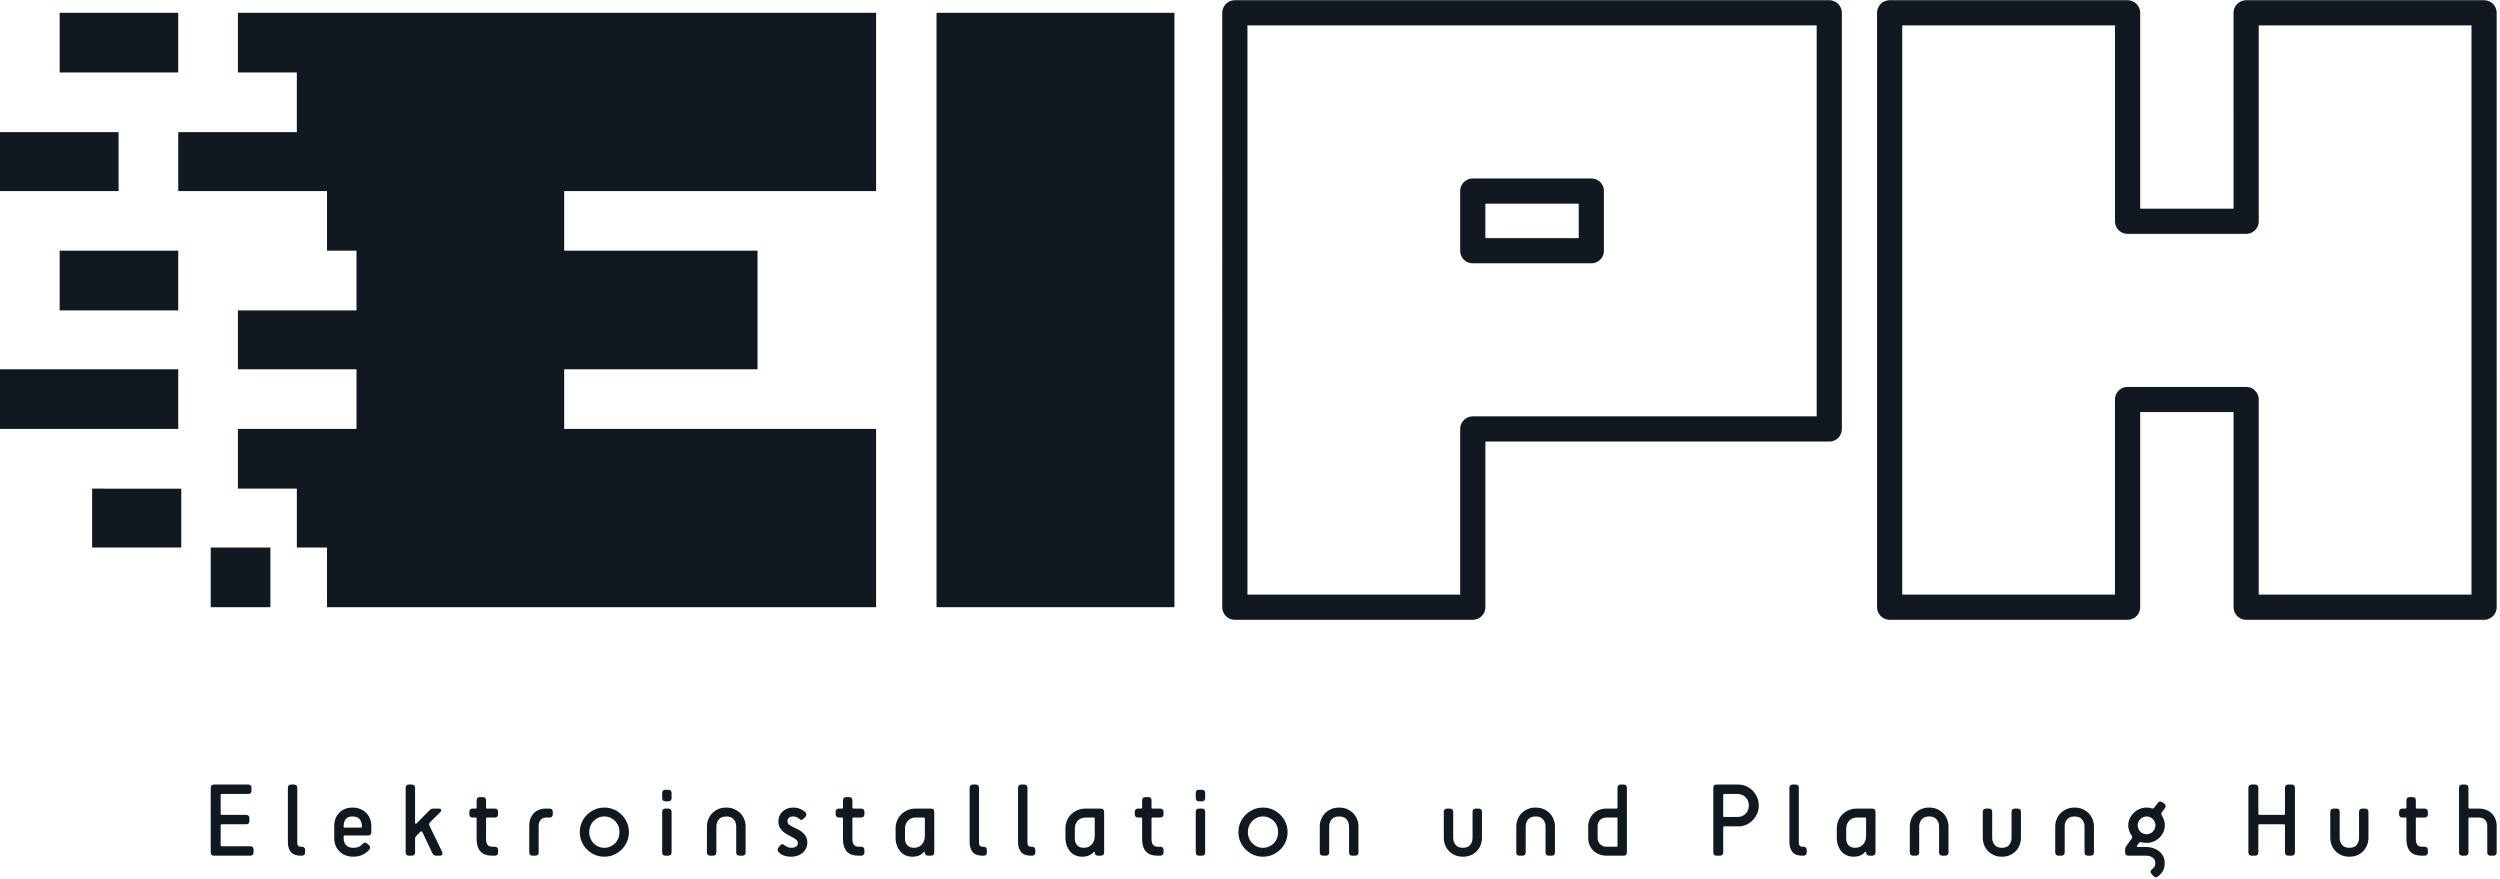
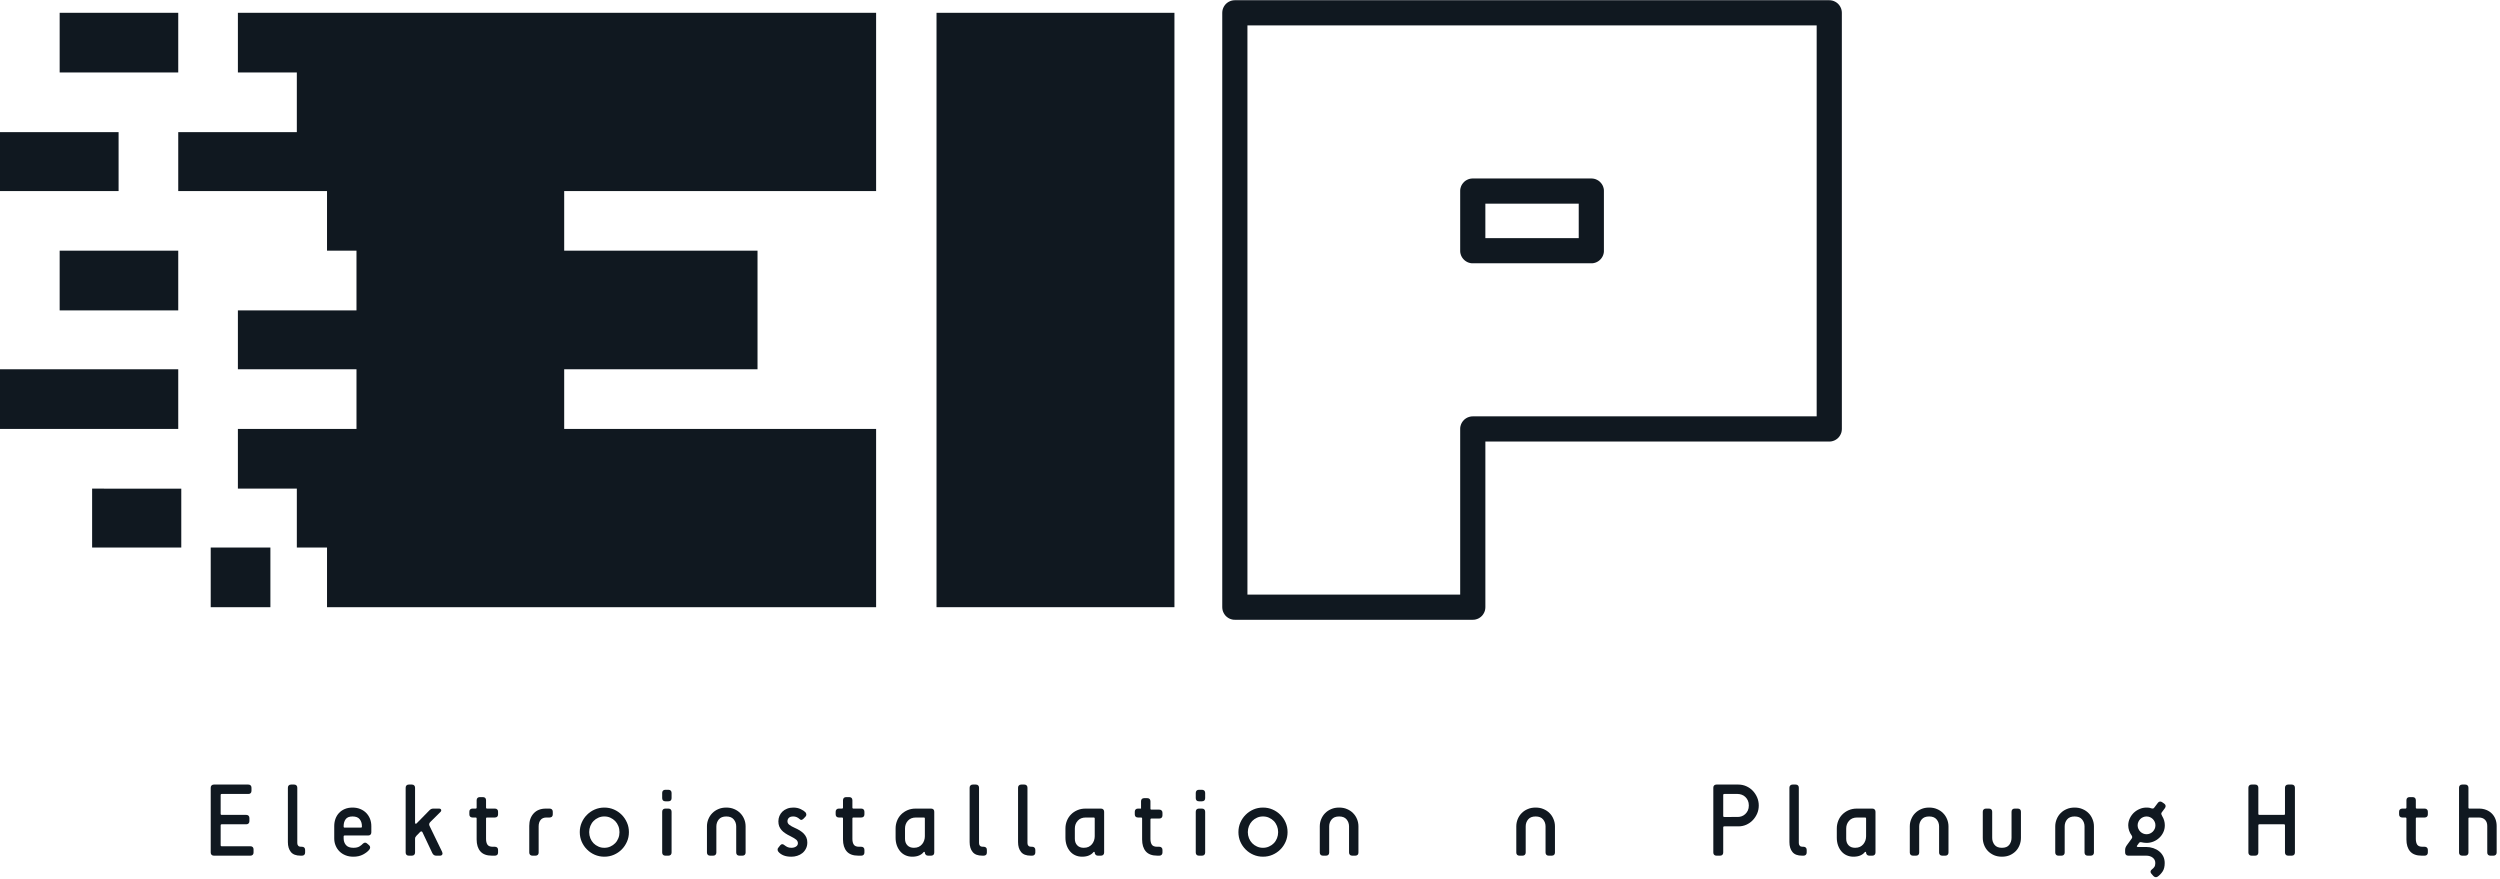
<svg xmlns="http://www.w3.org/2000/svg" viewBox="0 0 364 128" height="128" width="364" xml:space="preserve" id="svg2" version="1.1">
  <defs id="defs6" />
  <g transform="matrix(1.333,0,0,-1.333,0,128)" id="g10">
    <g transform="scale(0.1)" id="g12">
      <path id="path14" style="fill:#101820;fill-opacity:1;fill-rule:nonzero;stroke:none" d="m 233.59,25.621 c -1.051,0 -1.91,0.32 -2.5,0.938 -0.621,0.59 -0.93,1.453 -0.93,2.5 v 70.781 c 0,1.058 0.309,1.922 0.93,2.5 0.59,0.629 1.449,0.941 2.5,0.941 h 37.66 c 1.09,0 1.91,-0.312 2.539,-0.941 0.59,-0.578 0.902,-1.442 0.902,-2.5 v -3.43 c 0,-1.059 -0.312,-1.879 -0.902,-2.5 -0.629,-0.629 -1.449,-0.898 -2.539,-0.898 h -29.102 c -0.738,0 -1.128,-0.391 -1.128,-1.172 V 71.289 c 0,-0.738 0.39,-1.129 1.128,-1.129 h 26.832 c 1.059,0 1.918,-0.32 2.5,-0.898 0.629,-0.633 0.942,-1.453 0.942,-2.543 v -3.398 c 0,-1.051 -0.313,-1.91 -0.942,-2.539 -0.582,-0.582 -1.441,-0.902 -2.5,-0.902 h -26.832 c -0.738,0 -1.128,-0.391 -1.128,-1.129 V 37.07 c 0,-0.781 0.39,-1.172 1.128,-1.172 h 31.403 c 1.058,0 1.879,-0.277 2.5,-0.898 0.629,-0.621 0.898,-1.449 0.898,-2.5 v -3.441 c 0,-1.047 -0.269,-1.91 -0.898,-2.5 -0.621,-0.617 -1.442,-0.938 -2.5,-0.938 z" />
      <path id="path16" style="fill:#101820;fill-opacity:1;fill-rule:nonzero;stroke:none" d="m 328.281,25.621 c -4.883,0 -8.402,1.328 -10.582,4.027 -2.148,2.652 -3.25,6.25 -3.25,10.82 v 59.371 c 0,1.058 0.321,1.922 0.903,2.5 0.628,0.629 1.449,0.941 2.539,0.941 h 3.398 c 1.09,0 1.91,-0.312 2.539,-0.941 0.582,-0.578 0.902,-1.442 0.902,-2.5 v -60.5 c 0,-1.219 0.348,-2.191 1.008,-2.891 0.711,-0.75 1.684,-1.098 2.973,-1.098 h 1.168 c 1.062,0 1.883,-0.312 2.5,-0.941 0.59,-0.582 0.902,-1.441 0.902,-2.5 v -2.852 c 0,-1.047 -0.312,-1.91 -0.902,-2.5 -0.617,-0.617 -1.438,-0.938 -2.5,-0.938 z" />
      <path id="path18" style="fill:#101820;fill-opacity:1;fill-rule:nonzero;stroke:none" d="m 403.32,36.84 c 0.66,-0.711 1.02,-1.449 0.981,-2.308 -0.039,-0.82 -0.391,-1.641 -0.981,-2.383 -1.519,-1.918 -3.789,-3.668 -6.761,-5.269 -2.969,-1.57 -6.481,-2.391 -10.579,-2.391 -3.21,0 -6.101,0.512 -8.64,1.562 -2.539,1.02 -4.719,2.43 -6.559,4.258 -1.832,1.84 -3.242,3.953 -4.222,6.41 -1.008,2.422 -1.481,5 -1.481,7.769 v 13.441 c 0,2.769 0.434,5.352 1.293,7.852 0.899,2.457 2.18,4.609 3.899,6.449 1.718,1.828 3.789,3.281 6.25,4.328 2.5,1.062 5.32,1.602 8.519,1.602 3.199,0 6.051,-0.539 8.551,-1.602 2.539,-1.047 4.691,-2.5 6.449,-4.328 1.801,-1.84 3.16,-3.992 4.141,-6.449 0.941,-2.5 1.41,-5.082 1.41,-7.852 v -6.84 c 0,-1.051 -0.32,-1.91 -0.899,-2.5 -0.632,-0.621 -1.453,-0.93 -2.5,-0.93 H 376.48 c -0.781,0 -1.128,-0.359 -1.128,-1.141 v -2.031 c 0,-2.887 0.859,-5.348 2.539,-7.297 1.718,-1.992 4.41,-2.973 8.089,-2.973 2.891,0 5.11,0.512 6.719,1.52 1.602,1.023 2.813,1.992 3.629,2.934 0.863,0.816 1.684,1.207 2.543,1.168 0.82,-0.039 1.598,-0.391 2.258,-1.09 z m -8.011,21.09 c 0,2.891 -0.778,5.391 -2.379,7.422 -1.602,2.07 -4.219,3.09 -7.891,3.09 -3.559,0 -6.09,-1.02 -7.539,-3.09 -1.449,-2.031 -2.148,-4.531 -2.148,-7.422 v -0.551 c 0,-0.777 0.347,-1.129 1.128,-1.129 h 17.7 c 0.742,0 1.129,0.352 1.129,1.129 z" />
      <path id="path20" style="fill:#101820;fill-opacity:1;fill-rule:nonzero;stroke:none" d="m 476.289,25.621 c -1.879,0 -3.277,1.059 -4.219,3.09 l -10.621,22.5 c -0.199,0.551 -0.59,0.82 -1.058,0.898 -0.512,0.082 -0.981,-0.121 -1.442,-0.551 l -4.109,-4.219 c -0.461,-0.461 -0.82,-0.93 -1.09,-1.441 -0.27,-0.508 -0.391,-1.129 -0.391,-1.879 V 29.059 c 0,-1.047 -0.308,-1.91 -0.937,-2.5 -0.582,-0.617 -1.442,-0.938 -2.5,-0.938 h -3.402 c -1.09,0 -1.911,0.32 -2.54,0.938 -0.582,0.59 -0.89,1.453 -0.89,2.5 v 70.781 c 0,1.058 0.308,1.922 0.89,2.5 0.629,0.629 1.45,0.941 2.54,0.941 h 3.402 c 1.058,0 1.918,-0.312 2.5,-0.941 0.629,-0.578 0.937,-1.442 0.937,-2.5 v -38.121 c 0,-0.629 0.161,-1.02 0.512,-1.207 0.348,-0.203 0.738,-0.043 1.207,0.387 l 14.024,14.301 c 0.628,0.582 1.207,1.051 1.839,1.359 0.618,0.32 1.438,0.473 2.5,0.473 h 6.047 c 1.293,0 2.071,-0.43 2.352,-1.293 0.269,-0.816 0.039,-1.637 -0.75,-2.379 L 470.121,62.5 c -1.371,-1.289 -1.68,-2.699 -1.019,-4.219 L 482.93,29.77 c 0.511,-1.18 0.55,-2.148 0.121,-2.93 -0.473,-0.789 -1.25,-1.219 -2.43,-1.219 z" />
      <path id="path22" style="fill:#101820;fill-opacity:1;fill-rule:nonzero;stroke:none" d="m 537.301,25.621 c -5.699,0 -9.922,1.57 -12.61,4.688 -2.703,3.133 -4.07,7.461 -4.07,13.012 v 22.852 c 0,0.738 -0.351,1.129 -1.133,1.129 h -3.437 c -1.051,0 -1.871,0.32 -2.5,0.898 -0.621,0.629 -0.891,1.449 -0.891,2.539 v 2.852 c 0,1.059 0.27,1.922 0.891,2.5 0.629,0.629 1.449,0.942 2.5,0.942 h 3.437 c 0.782,0 1.133,0.348 1.133,1.129 v 7.969 c 0,1.102 0.32,1.922 0.938,2.543 0.589,0.59 1.453,0.898 2.5,0.898 h 3.441 c 1.051,0 1.879,-0.309 2.5,-0.898 0.59,-0.621 0.898,-1.441 0.898,-2.543 v -7.969 c 0,-0.781 0.391,-1.129 1.172,-1.129 h 8.551 c 1.059,0 1.879,-0.312 2.5,-0.942 0.629,-0.578 0.899,-1.441 0.899,-2.5 v -2.852 c 0,-1.09 -0.27,-1.91 -0.899,-2.539 -0.621,-0.578 -1.441,-0.898 -2.5,-0.898 h -8.551 c -0.781,0 -1.172,-0.391 -1.172,-1.129 V 43.91 c 0,-2.66 0.512,-4.77 1.563,-6.289 1.019,-1.531 2.969,-2.269 5.859,-2.269 h 2.301 c 1.059,0 1.879,-0.312 2.5,-0.941 0.629,-0.582 0.899,-1.441 0.899,-2.5 v -2.852 c 0,-1.047 -0.27,-1.91 -0.899,-2.5 -0.621,-0.617 -1.441,-0.938 -2.5,-0.938 z" />
      <path id="path24" style="fill:#101820;fill-opacity:1;fill-rule:nonzero;stroke:none" d="m 581.52,25.621 c -1.051,0 -1.911,0.32 -2.5,0.938 -0.622,0.59 -0.93,1.453 -0.93,2.5 v 29.102 c 0,5.59 1.601,10.078 4.801,13.601 3.199,3.508 7.66,5.27 13.359,5.27 h 4.102 c 1.058,0 1.918,-0.312 2.539,-0.942 0.589,-0.578 0.898,-1.441 0.898,-2.5 v -2.852 c 0,-1.09 -0.309,-1.91 -0.898,-2.539 -0.621,-0.578 -1.481,-0.898 -2.539,-0.898 h -3.403 c -2.929,0 -5.07,-0.891 -6.48,-2.691 -1.41,-1.758 -2.11,-4.098 -2.11,-6.988 V 29.059 c 0,-1.047 -0.269,-1.91 -0.898,-2.5 -0.621,-0.617 -1.441,-0.938 -2.5,-0.938 z" />
      <path id="path26" style="fill:#101820;fill-opacity:1;fill-rule:nonzero;stroke:none" d="m 660.121,34.219 c 2.34,0 4.527,0.43 6.559,1.371 1.992,0.891 3.75,2.109 5.23,3.629 1.488,1.52 2.66,3.32 3.481,5.43 0.859,2.113 1.25,4.332 1.25,6.68 0,2.344 -0.391,4.57 -1.25,6.684 -0.821,2.066 -1.993,3.898 -3.481,5.43 -1.48,1.52 -3.238,2.731 -5.23,3.629 -2.032,0.941 -4.219,1.371 -6.559,1.371 -2.391,0 -4.57,-0.43 -6.57,-1.371 -2.031,-0.898 -3.781,-2.109 -5.27,-3.629 -1.48,-1.531 -2.621,-3.363 -3.48,-5.43 -0.821,-2.113 -1.25,-4.34 -1.25,-6.684 0,-2.348 0.429,-4.566 1.25,-6.68 0.859,-2.109 2,-3.91 3.48,-5.43 1.489,-1.52 3.239,-2.738 5.27,-3.629 2,-0.941 4.179,-1.371 6.57,-1.371 z m 0,-9.73 c -3.75,0 -7.23,0.711 -10.473,2.113 -3.238,1.41 -6.058,3.32 -8.476,5.777 -2.461,2.422 -4.371,5.281 -5.781,8.48 -1.411,3.242 -2.11,6.719 -2.11,10.469 0,3.711 0.699,7.223 2.11,10.434 1.41,3.238 3.32,6.09 5.781,8.508 2.418,2.43 5.238,4.379 8.476,5.781 3.243,1.41 6.723,2.109 10.473,2.109 3.707,0 7.18,-0.699 10.43,-2.109 3.238,-1.402 6.09,-3.352 8.508,-5.781 2.421,-2.418 4.339,-5.269 5.742,-8.508 1.449,-3.211 2.148,-6.723 2.148,-10.434 0,-3.75 -0.699,-7.226 -2.148,-10.469 -1.403,-3.199 -3.321,-6.059 -5.742,-8.48 -2.418,-2.457 -5.27,-4.367 -8.508,-5.777 -3.25,-1.402 -6.723,-2.113 -10.43,-2.113 z" />
      <path id="path28" style="fill:#101820;fill-opacity:1;fill-rule:nonzero;stroke:none" d="m 726.719,85 c -1.098,0 -1.918,0.309 -2.539,0.898 -0.59,0.621 -0.899,1.441 -0.899,2.543 v 5.699 c 0,1.059 0.309,1.91 0.899,2.5 0.621,0.629 1.441,0.938 2.539,0.938 h 3.402 c 1.09,0 1.91,-0.309 2.539,-0.938 0.578,-0.59 0.891,-1.441 0.891,-2.5 v -5.699 c 0,-1.102 -0.313,-1.922 -0.891,-2.543 C 732.031,85.309 731.211,85 730.121,85 Z m 0,-59.379 c -1.098,0 -1.918,0.32 -2.539,0.938 -0.59,0.59 -0.899,1.453 -0.899,2.5 v 44.531 c 0,1.059 0.309,1.922 0.899,2.5 0.621,0.629 1.441,0.942 2.539,0.942 h 3.402 c 1.09,0 1.91,-0.312 2.539,-0.942 0.578,-0.578 0.891,-1.441 0.891,-2.5 V 29.059 c 0,-1.047 -0.313,-1.91 -0.891,-2.5 -0.629,-0.617 -1.449,-0.938 -2.539,-0.938 z" />
      <path id="path30" style="fill:#101820;fill-opacity:1;fill-rule:nonzero;stroke:none" d="m 807.578,25.621 c -1.098,0 -1.918,0.32 -2.539,0.938 -0.59,0.59 -0.898,1.453 -0.898,2.5 v 28.562 c 0,2.891 -0.903,5.391 -2.692,7.578 -1.758,2.18 -4.5,3.242 -8.168,3.242 -3.633,0 -6.371,-1.062 -8.16,-3.242 -1.762,-2.188 -2.66,-4.688 -2.66,-7.578 V 29.059 c 0,-1.047 -0.313,-1.91 -0.941,-2.5 -0.579,-0.617 -1.442,-0.938 -2.5,-0.938 h -3.43 c -1.059,0 -1.879,0.32 -2.5,0.938 -0.59,0.59 -0.899,1.453 -0.899,2.5 v 28.562 c 0,2.731 0.508,5.348 1.52,7.848 1.059,2.543 2.461,4.73 4.301,6.562 1.828,1.879 4.019,3.359 6.597,4.449 2.621,1.141 5.512,1.68 8.672,1.68 3.199,0 6.098,-0.539 8.707,-1.68 2.582,-1.09 4.774,-2.57 6.602,-4.449 1.84,-1.832 3.25,-4.02 4.301,-6.562 1.019,-2.5 1.519,-5.117 1.519,-7.848 V 29.059 c 0,-1.047 -0.308,-1.91 -0.89,-2.5 -0.629,-0.617 -1.45,-0.938 -2.54,-0.938 z" />
      <path id="path32" style="fill:#101820;fill-opacity:1;fill-rule:nonzero;stroke:none" d="m 852.34,37.07 c 1.332,1.52 2.859,1.48 4.691,-0.121 0.86,-0.699 1.84,-1.328 3.047,-1.91 1.172,-0.551 2.582,-0.82 4.262,-0.82 2.07,0 3.781,0.43 5.148,1.371 1.371,0.891 2.032,2.109 2.032,3.629 0,1.441 -0.579,2.691 -1.75,3.793 -1.18,1.047 -3.36,2.379 -6.571,3.977 -2.07,0.981 -3.859,1.992 -5.469,3.09 -1.601,1.051 -2.96,2.223 -4.058,3.473 -1.094,1.25 -1.953,2.66 -2.582,4.18 -0.578,1.531 -0.891,3.289 -0.891,5.359 0,2.07 0.391,3.981 1.129,5.82 0.781,1.828 1.832,3.43 3.242,4.801 1.41,1.367 3.129,2.461 5.16,3.238 2.032,0.82 4.29,1.211 6.79,1.211 3.05,0 5.75,-0.582 8.089,-1.711 2.379,-1.141 4.102,-2.309 5.161,-3.438 0.582,-0.742 0.929,-1.562 0.968,-2.461 0.043,-0.859 -0.308,-1.641 -0.968,-2.352 l -2.071,-2.148 c -0.668,-0.699 -1.371,-1.129 -2.109,-1.32 -0.711,-0.199 -1.449,0.109 -2.231,0.859 -2.031,1.91 -4.339,2.852 -6.839,2.852 -2.219,0 -3.821,-0.473 -4.84,-1.492 -1.059,-0.969 -1.559,-2.258 -1.559,-3.859 0,-1.531 0.738,-2.82 2.18,-3.871 1.449,-1.098 3.25,-2.109 5.469,-3.09 2.152,-0.93 4.07,-1.91 5.781,-2.969 1.679,-1.09 3.168,-2.219 4.379,-3.469 1.211,-1.293 2.191,-2.703 2.851,-4.262 0.699,-1.559 1.02,-3.359 1.02,-5.391 0,-2.539 -0.473,-4.77 -1.492,-6.68 -0.969,-1.949 -2.258,-3.59 -3.899,-4.918 -1.64,-1.332 -3.519,-2.312 -5.629,-2.973 -2.07,-0.668 -4.179,-0.981 -6.332,-0.981 -3.469,0 -6.359,0.473 -8.668,1.453 -2.261,0.938 -4.101,2.219 -5.472,3.828 -0.618,0.66 -0.93,1.48 -0.969,2.379 -0.039,0.902 0.269,1.723 0.969,2.383 z" />
      <path id="path34" style="fill:#101820;fill-opacity:1;fill-rule:nonzero;stroke:none" d="m 937.461,25.621 c -5.699,0 -9.922,1.57 -12.621,4.688 -2.692,3.133 -4.059,7.461 -4.059,13.012 v 22.852 c 0,0.738 -0.39,1.129 -1.133,1.129 h -3.437 c -1.051,0 -1.91,0.32 -2.5,0.898 -0.621,0.629 -0.941,1.449 -0.941,2.539 v 2.852 c 0,1.059 0.32,1.922 0.941,2.5 0.59,0.629 1.449,0.942 2.5,0.942 h 3.437 c 0.743,0 1.133,0.348 1.133,1.129 v 7.969 c 0,1.102 0.309,1.922 0.899,2.543 0.621,0.59 1.441,0.898 2.539,0.898 h 3.402 c 1.09,0 1.91,-0.309 2.539,-0.898 0.578,-0.621 0.891,-1.441 0.891,-2.543 v -7.969 c 0,-0.781 0.398,-1.129 1.14,-1.129 h 8.547 c 1.102,0 1.922,-0.312 2.543,-0.942 0.59,-0.578 0.899,-1.441 0.899,-2.5 v -2.852 c 0,-1.09 -0.309,-1.91 -0.899,-2.539 -0.621,-0.578 -1.441,-0.898 -2.543,-0.898 h -8.547 c -0.742,0 -1.14,-0.391 -1.14,-1.129 V 43.91 c 0,-2.66 0.508,-4.77 1.57,-6.289 1.008,-1.531 2.969,-2.269 5.859,-2.269 h 2.258 c 1.102,0 1.922,-0.312 2.543,-0.941 0.59,-0.582 0.899,-1.441 0.899,-2.5 v -2.852 c 0,-1.047 -0.309,-1.91 -0.899,-2.5 -0.621,-0.617 -1.441,-0.938 -2.543,-0.938 z" />
      <path id="path36" style="fill:#101820;fill-opacity:1;fill-rule:nonzero;stroke:none" d="m 1010.2,66.172 c 0,0.738 -0.36,1.129 -1.14,1.129 h -8.55 c -3.791,0 -6.76,-1.172 -8.869,-3.551 -2.071,-2.34 -3.121,-5.16 -3.121,-8.441 V 44.02 c 0,-2.891 0.859,-5.269 2.57,-7.07 1.719,-1.828 4.109,-2.73 7.148,-2.73 2.032,0 3.792,0.351 5.282,1.051 1.48,0.75 2.73,1.719 3.71,2.93 1.01,1.211 1.75,2.582 2.22,4.07 0.51,1.48 0.75,3 0.75,4.609 z m 3.43,-40.551 c -1.05,0 -1.91,0.359 -2.5,1.059 -0.62,0.66 -0.93,1.441 -0.93,2.269 0,0.461 -0.16,0.742 -0.51,0.852 -0.35,0.121 -0.67,0 -0.98,-0.391 -1.05,-1.441 -2.62,-2.609 -4.73,-3.551 -2.07,-0.898 -4.601,-1.371 -7.57,-1.371 -2.66,0 -5.121,0.512 -7.308,1.492 -2.223,0.969 -4.102,2.379 -5.704,4.219 -1.597,1.832 -2.847,4.02 -3.789,6.562 -0.898,2.578 -1.371,5.348 -1.371,8.399 v 10.148 c 0,2.973 0.551,5.781 1.602,8.441 1.058,2.699 2.582,5 4.5,6.91 1.949,1.961 4.25,3.48 6.91,4.648 2.66,1.141 5.59,1.723 8.79,1.723 h 17.03 c 1.05,0 1.88,-0.312 2.5,-0.942 0.63,-0.578 0.9,-1.441 0.9,-2.5 V 29.059 c 0,-1.047 -0.27,-1.91 -0.9,-2.5 -0.62,-0.617 -1.45,-0.938 -2.5,-0.938 z" />
      <path id="path38" style="fill:#101820;fill-opacity:1;fill-rule:nonzero;stroke:none" d="m 1072.93,25.621 c -4.88,0 -8.4,1.328 -10.55,4.027 -2.18,2.652 -3.28,6.25 -3.28,10.82 v 59.371 c 0,1.058 0.31,1.922 0.94,2.5 0.58,0.629 1.44,0.941 2.5,0.941 h 3.44 c 1.05,0 1.87,-0.312 2.5,-0.941 0.58,-0.578 0.9,-1.442 0.9,-2.5 v -60.5 c 0,-1.219 0.35,-2.191 1.05,-2.891 0.66,-0.75 1.64,-1.098 2.97,-1.098 h 1.13 c 1.06,0 1.92,-0.312 2.5,-0.941 0.63,-0.582 0.9,-1.441 0.9,-2.5 v -2.852 c 0,-1.047 -0.27,-1.91 -0.9,-2.5 -0.58,-0.617 -1.44,-0.938 -2.5,-0.938 z" />
      <path id="path40" style="fill:#101820;fill-opacity:1;fill-rule:nonzero;stroke:none" d="m 1125.82,25.621 c -4.88,0 -8.4,1.328 -10.55,4.027 -2.18,2.652 -3.28,6.25 -3.28,10.82 v 59.371 c 0,1.058 0.31,1.922 0.94,2.5 0.59,0.629 1.45,0.941 2.5,0.941 h 3.44 c 1.05,0 1.87,-0.312 2.5,-0.941 0.62,-0.578 0.9,-1.442 0.9,-2.5 v -60.5 c 0,-1.219 0.35,-2.191 1.05,-2.891 0.66,-0.75 1.68,-1.098 2.97,-1.098 h 1.13 c 1.06,0 1.92,-0.312 2.5,-0.941 0.63,-0.582 0.94,-1.441 0.94,-2.5 v -2.852 c 0,-1.047 -0.31,-1.91 -0.94,-2.5 -0.58,-0.617 -1.44,-0.938 -2.5,-0.938 z" />
      <path id="path42" style="fill:#101820;fill-opacity:1;fill-rule:nonzero;stroke:none" d="m 1195.74,66.172 c 0,0.738 -0.39,1.129 -1.17,1.129 h -8.55 c -3.79,0 -6.76,-1.172 -8.83,-3.551 -2.11,-2.34 -3.17,-5.16 -3.17,-8.441 V 44.02 c 0,-2.891 0.86,-5.269 2.58,-7.07 1.72,-1.828 4.1,-2.73 7.15,-2.73 2.03,0 3.83,0.351 5.31,1.051 1.49,0.75 2.7,1.719 3.71,2.93 0.98,1.211 1.72,2.582 2.23,4.07 0.47,1.48 0.74,3 0.74,4.609 z m 3.4,-40.551 c -1.05,0 -1.87,0.359 -2.5,1.059 -0.62,0.66 -0.9,1.441 -0.9,2.269 0,0.461 -0.19,0.742 -0.51,0.852 -0.35,0.121 -0.7,0 -0.97,-0.391 -1.1,-1.441 -2.66,-2.609 -4.77,-3.551 -2.07,-0.898 -4.61,-1.371 -7.58,-1.371 -2.65,0 -5.11,0.512 -7.3,1.492 -2.23,0.969 -4.1,2.379 -5.7,4.219 -1.61,1.832 -2.86,4.02 -3.79,6.562 -0.9,2.578 -1.37,5.348 -1.37,8.399 v 10.148 c 0,2.973 0.55,5.781 1.6,8.441 1.1,2.699 2.58,5 4.53,6.91 1.92,1.961 4.22,3.48 6.92,4.648 2.65,1.141 5.58,1.723 8.79,1.723 h 16.99 c 1.05,0 1.91,-0.312 2.5,-0.942 0.62,-0.578 0.94,-1.441 0.94,-2.5 V 29.059 c 0,-1.047 -0.32,-1.91 -0.94,-2.5 -0.59,-0.617 -1.45,-0.938 -2.5,-0.938 z" />
-       <path id="path44" style="fill:#101820;fill-opacity:1;fill-rule:nonzero;stroke:none" d="m 1264.14,25.621 c -5.7,0 -9.92,1.57 -12.62,4.688 -2.69,3.133 -4.02,7.461 -4.02,13.012 v 22.852 c 0,0.738 -0.39,1.129 -1.17,1.129 h -3.4 c -1.09,0 -1.91,0.32 -2.54,0.898 -0.59,0.629 -0.9,1.449 -0.9,2.539 v 2.852 c 0,1.059 0.31,1.922 0.9,2.5 0.63,0.629 1.45,0.942 2.54,0.942 h 3.4 c 0.78,0 1.17,0.348 1.17,1.129 v 7.969 c 0,1.102 0.27,1.922 0.9,2.543 0.62,0.59 1.44,0.898 2.5,0.898 h 3.44 c 1.05,0 1.91,-0.309 2.5,-0.898 0.62,-0.621 0.93,-1.441 0.93,-2.543 v -7.969 c 0,-0.781 0.35,-1.129 1.14,-1.129 h 8.55 c 1.06,0 1.92,-0.312 2.5,-0.942 0.63,-0.578 0.94,-1.441 0.94,-2.5 v -2.852 c 0,-1.09 -0.31,-1.91 -0.94,-2.539 -0.58,-0.578 -1.44,-0.898 -2.5,-0.898 h -8.55 c -0.79,0 -1.14,-0.391 -1.14,-1.129 V 43.91 c 0,-2.66 0.51,-4.77 1.53,-6.289 1.01,-1.531 3,-2.269 5.9,-2.269 h 2.26 c 1.06,0 1.92,-0.312 2.5,-0.941 0.63,-0.582 0.94,-1.441 0.94,-2.5 v -2.852 c 0,-1.047 -0.31,-1.91 -0.94,-2.5 -0.58,-0.617 -1.44,-0.938 -2.5,-0.938 z" />
+       <path id="path44" style="fill:#101820;fill-opacity:1;fill-rule:nonzero;stroke:none" d="m 1264.14,25.621 c -5.7,0 -9.92,1.57 -12.62,4.688 -2.69,3.133 -4.02,7.461 -4.02,13.012 v 22.852 c 0,0.738 -0.39,1.129 -1.17,1.129 h -3.4 c -1.09,0 -1.91,0.32 -2.54,0.898 -0.59,0.629 -0.9,1.449 -0.9,2.539 v 2.852 c 0,1.059 0.31,1.922 0.9,2.5 0.63,0.629 1.45,0.942 2.54,0.942 h 3.4 v 7.969 c 0,1.102 0.27,1.922 0.9,2.543 0.62,0.59 1.44,0.898 2.5,0.898 h 3.44 c 1.05,0 1.91,-0.309 2.5,-0.898 0.62,-0.621 0.93,-1.441 0.93,-2.543 v -7.969 c 0,-0.781 0.35,-1.129 1.14,-1.129 h 8.55 c 1.06,0 1.92,-0.312 2.5,-0.942 0.63,-0.578 0.94,-1.441 0.94,-2.5 v -2.852 c 0,-1.09 -0.31,-1.91 -0.94,-2.539 -0.58,-0.578 -1.44,-0.898 -2.5,-0.898 h -8.55 c -0.79,0 -1.14,-0.391 -1.14,-1.129 V 43.91 c 0,-2.66 0.51,-4.77 1.53,-6.289 1.01,-1.531 3,-2.269 5.9,-2.269 h 2.26 c 1.06,0 1.92,-0.312 2.5,-0.941 0.63,-0.582 0.94,-1.441 0.94,-2.5 v -2.852 c 0,-1.047 -0.31,-1.91 -0.94,-2.5 -0.58,-0.617 -1.44,-0.938 -2.5,-0.938 z" />
      <path id="path46" style="fill:#101820;fill-opacity:1;fill-rule:nonzero;stroke:none" d="m 1309.53,85 c -1.09,0 -1.91,0.309 -2.54,0.898 -0.58,0.621 -0.9,1.441 -0.9,2.543 v 5.699 c 0,1.059 0.32,1.91 0.9,2.5 0.63,0.629 1.45,0.938 2.54,0.938 h 3.4 c 1.05,0 1.91,-0.309 2.54,-0.938 0.58,-0.59 0.9,-1.441 0.9,-2.5 v -5.699 c 0,-1.102 -0.32,-1.922 -0.9,-2.543 C 1314.84,85.309 1313.98,85 1312.93,85 Z m 0,-59.379 c -1.09,0 -1.91,0.32 -2.54,0.938 -0.58,0.59 -0.9,1.453 -0.9,2.5 v 44.531 c 0,1.059 0.32,1.922 0.9,2.5 0.63,0.629 1.45,0.942 2.54,0.942 h 3.4 c 1.05,0 1.91,-0.312 2.54,-0.942 0.58,-0.578 0.9,-1.441 0.9,-2.5 V 29.059 c 0,-1.047 -0.32,-1.91 -0.9,-2.5 -0.63,-0.617 -1.49,-0.938 -2.54,-0.938 z" />
      <path id="path48" style="fill:#101820;fill-opacity:1;fill-rule:nonzero;stroke:none" d="m 1379.53,34.219 c 2.35,0 4.53,0.43 6.56,1.371 2.03,0.891 3.79,2.109 5.28,3.629 1.48,1.52 2.61,3.32 3.47,5.43 0.82,2.113 1.25,4.332 1.25,6.68 0,2.344 -0.43,4.57 -1.25,6.684 -0.86,2.066 -1.99,3.898 -3.47,5.43 -1.49,1.52 -3.25,2.731 -5.28,3.629 -2.03,0.941 -4.21,1.371 -6.56,1.371 -2.34,0 -4.53,-0.43 -6.56,-1.371 -2.03,-0.898 -3.75,-2.109 -5.24,-3.629 -1.48,-1.531 -2.65,-3.363 -3.51,-5.43 -0.82,-2.113 -1.25,-4.34 -1.25,-6.684 0,-2.348 0.43,-4.566 1.25,-6.68 0.86,-2.109 2.03,-3.91 3.51,-5.43 1.49,-1.52 3.21,-2.738 5.24,-3.629 2.03,-0.941 4.22,-1.371 6.56,-1.371 z m 0,-9.73 c -3.71,0 -7.23,0.711 -10.43,2.113 -3.24,1.41 -6.09,3.32 -8.51,5.777 -2.43,2.422 -4.38,5.281 -5.79,8.48 -1.4,3.242 -2.1,6.719 -2.1,10.469 0,3.711 0.7,7.223 2.1,10.434 1.41,3.238 3.36,6.09 5.79,8.508 2.42,2.43 5.27,4.379 8.51,5.781 3.2,1.41 6.72,2.109 10.43,2.109 3.75,0 7.23,-0.699 10.43,-2.109 3.24,-1.402 6.09,-3.352 8.52,-5.781 2.46,-2.418 4.37,-5.269 5.78,-8.508 1.4,-3.211 2.11,-6.723 2.11,-10.434 0,-3.75 -0.71,-7.226 -2.11,-10.469 -1.41,-3.199 -3.32,-6.059 -5.78,-8.48 -2.43,-2.457 -5.28,-4.367 -8.52,-5.777 -3.2,-1.402 -6.68,-2.113 -10.43,-2.113 z" />
      <path id="path50" style="fill:#101820;fill-opacity:1;fill-rule:nonzero;stroke:none" d="m 1476.95,25.621 c -1.05,0 -1.91,0.32 -2.5,0.938 -0.62,0.59 -0.93,1.453 -0.93,2.5 v 28.562 c 0,2.891 -0.9,5.391 -2.66,7.578 -1.8,2.18 -4.53,3.242 -8.16,3.242 -3.68,0 -6.37,-1.062 -8.17,-3.242 -1.8,-2.188 -2.69,-4.688 -2.69,-7.578 V 29.059 c 0,-1.047 -0.32,-1.91 -0.9,-2.5 -0.63,-0.617 -1.45,-0.938 -2.54,-0.938 h -3.4 c -1.09,0 -1.91,0.32 -2.54,0.938 -0.58,0.59 -0.9,1.453 -0.9,2.5 v 28.562 c 0,2.731 0.51,5.348 1.53,7.848 1.05,2.543 2.46,4.73 4.29,6.562 1.84,1.879 4.03,3.359 6.64,4.449 2.58,1.141 5.47,1.68 8.68,1.68 3.2,0 6.09,-0.539 8.67,-1.68 2.58,-1.09 4.8,-2.57 6.6,-4.449 1.83,-1.832 3.28,-4.02 4.3,-6.562 1.01,-2.5 1.52,-5.117 1.52,-7.848 V 29.059 c 0,-1.047 -0.27,-1.91 -0.9,-2.5 -0.62,-0.617 -1.44,-0.938 -2.5,-0.938 z" />
-       <path id="path52" style="fill:#101820;fill-opacity:1;fill-rule:nonzero;stroke:none" d="m 1608.44,73.59 c 0,1.059 0.31,1.922 0.9,2.5 0.62,0.629 1.44,0.942 2.54,0.942 h 3.39 c 1.1,0 1.92,-0.312 2.54,-0.942 0.59,-0.578 0.9,-1.441 0.9,-2.5 V 45.039 c 0,-2.738 -0.51,-5.348 -1.48,-7.848 -0.98,-2.543 -2.39,-4.731 -4.18,-6.602 -1.8,-1.84 -3.95,-3.32 -6.49,-4.461 -2.58,-1.09 -5.43,-1.641 -8.63,-1.641 -3.2,0 -6.05,0.551 -8.63,1.641 -2.54,1.141 -4.73,2.621 -6.57,4.461 -1.79,1.871 -3.2,4.059 -4.21,6.602 -0.98,2.5 -1.49,5.109 -1.49,7.848 v 28.551 c 0,1.059 0.31,1.922 0.94,2.5 0.58,0.629 1.44,0.942 2.5,0.942 h 3.44 c 1.05,0 1.87,-0.312 2.5,-0.942 0.58,-0.578 0.89,-1.441 0.89,-2.5 V 45.039 c 0,-2.891 0.86,-5.43 2.58,-7.578 1.72,-2.191 4.42,-3.242 8.05,-3.242 3.67,0 6.33,1.051 8.01,3.242 1.64,2.148 2.5,4.688 2.5,7.578 z" />
      <path id="path54" style="fill:#101820;fill-opacity:1;fill-rule:nonzero;stroke:none" d="m 1691.6,25.621 c -1.09,0 -1.91,0.32 -2.54,0.938 -0.58,0.59 -0.9,1.453 -0.9,2.5 v 28.562 c 0,2.891 -0.89,5.391 -2.69,7.578 -1.8,2.18 -4.49,3.242 -8.17,3.242 -3.63,0 -6.36,-1.062 -8.16,-3.242 -1.8,-2.188 -2.66,-4.688 -2.66,-7.578 V 29.059 c 0,-1.047 -0.31,-1.91 -0.93,-2.5 -0.59,-0.617 -1.45,-0.938 -2.5,-0.938 h -3.44 c -1.06,0 -1.88,0.32 -2.5,0.938 -0.63,0.59 -0.9,1.453 -0.9,2.5 v 28.562 c 0,2.731 0.51,5.348 1.52,7.848 1.02,2.543 2.47,4.73 4.3,6.562 1.8,1.879 4.02,3.359 6.6,4.449 2.58,1.141 5.47,1.68 8.67,1.68 3.21,0 6.1,-0.539 8.68,-1.68 2.61,-1.09 4.8,-2.57 6.64,-4.449 1.83,-1.832 3.24,-4.02 4.26,-6.562 1.05,-2.5 1.56,-5.117 1.56,-7.848 V 29.059 c 0,-1.047 -0.32,-1.91 -0.9,-2.5 -0.63,-0.617 -1.45,-0.938 -2.54,-0.938 z" />
-       <path id="path56" style="fill:#101820;fill-opacity:1;fill-rule:nonzero;stroke:none" d="m 1754.77,25.621 c -2.97,0 -5.71,0.508 -8.17,1.488 -2.5,1.012 -4.61,2.34 -6.33,4.062 -1.75,1.719 -3.12,3.789 -4.06,6.168 -0.98,2.391 -1.44,4.961 -1.44,7.699 v 12.582 c 0,2.731 0.5,5.309 1.48,7.688 1.02,2.391 2.34,4.461 4.06,6.172 1.72,1.719 3.75,3.051 6.17,4.07 2.39,0.969 5,1.48 7.82,1.48 h 11.29 c 0.78,0 1.17,0.348 1.17,1.129 v 21.68 c 0,1.058 0.27,1.922 0.9,2.5 0.62,0.629 1.44,0.941 2.5,0.941 h 3.43 c 1.06,0 1.92,-0.312 2.5,-0.941 0.63,-0.578 0.94,-1.442 0.94,-2.5 V 29.059 c 0,-1.047 -0.31,-1.91 -0.94,-2.5 -0.58,-0.617 -1.44,-0.938 -2.5,-0.938 z m 11.99,40.551 c 0,0.738 -0.39,1.129 -1.17,1.129 h -10.82 c -2.89,0 -5.24,-0.891 -7.04,-2.691 -1.79,-1.758 -2.69,-4.098 -2.69,-6.988 v -12.582 c 0,-2.891 0.98,-5.238 2.85,-7.027 1.91,-1.762 4.22,-2.66 6.88,-2.66 h 10.82 c 0.78,0 1.17,0.348 1.17,1.129 z" />
      <path id="path58" style="fill:#101820;fill-opacity:1;fill-rule:nonzero;stroke:none" d="m 1874.8,25.621 c -1.05,0 -1.87,0.32 -2.5,0.938 -0.62,0.59 -0.89,1.453 -0.89,2.5 v 70.781 c 0,1.058 0.27,1.922 0.89,2.5 0.63,0.629 1.45,0.941 2.5,0.941 h 23.99 c 3.05,0 5.94,-0.621 8.67,-1.832 2.74,-1.219 5.12,-2.898 7.07,-4.968 1.99,-2.102 3.59,-4.531 4.77,-7.301 1.17,-2.769 1.75,-5.699 1.75,-8.75 0,-3.129 -0.58,-6.051 -1.75,-8.789 -1.18,-2.73 -2.78,-5.16 -4.77,-7.23 -1.95,-2.109 -4.33,-3.75 -7.07,-5 -2.73,-1.211 -5.62,-1.789 -8.67,-1.789 h -15.39 c -0.78,0 -1.17,-0.391 -1.17,-1.172 V 29.059 c 0,-1.047 -0.28,-1.91 -0.9,-2.5 -0.63,-0.617 -1.45,-0.938 -2.5,-0.938 z m 23.21,42.27 c 1.52,0 3.01,0.27 4.45,0.781 1.45,0.547 2.74,1.328 3.87,2.418 1.13,1.059 2.07,2.352 2.81,3.91 0.7,1.559 1.06,3.398 1.06,5.43 0,2.07 -0.36,3.871 -1.06,5.43 -0.74,1.562 -1.68,2.891 -2.81,3.941 -1.13,1.059 -2.42,1.879 -3.87,2.391 -1.44,0.539 -2.93,0.82 -4.45,0.82 h -14.61 c -0.78,0 -1.17,-0.391 -1.17,-1.172 V 69.019 c 0,-0.781 0.39,-1.129 1.17,-1.129 z" />
      <path id="path60" style="fill:#101820;fill-opacity:1;fill-rule:nonzero;stroke:none" d="m 1968.36,25.621 c -4.88,0 -8.4,1.328 -10.55,4.027 -2.19,2.652 -3.28,6.25 -3.28,10.82 v 59.371 c 0,1.058 0.31,1.922 0.94,2.5 0.58,0.629 1.44,0.941 2.5,0.941 h 3.44 c 1.05,0 1.87,-0.312 2.5,-0.941 0.62,-0.578 0.89,-1.442 0.89,-2.5 v -60.5 c 0,-1.219 0.36,-2.191 1.06,-2.891 0.66,-0.75 1.68,-1.098 2.97,-1.098 h 1.13 c 1.06,0 1.92,-0.312 2.5,-0.941 0.63,-0.582 0.94,-1.441 0.94,-2.5 v -2.852 c 0,-1.047 -0.31,-1.91 -0.94,-2.5 -0.58,-0.617 -1.44,-0.938 -2.5,-0.938 z" />
      <path id="path62" style="fill:#101820;fill-opacity:1;fill-rule:nonzero;stroke:none" d="m 2038.28,66.172 c 0,0.738 -0.39,1.129 -1.17,1.129 h -8.56 c -3.78,0 -6.75,-1.172 -8.82,-3.551 -2.11,-2.34 -3.17,-5.16 -3.17,-8.441 V 44.02 c 0,-2.891 0.86,-5.269 2.58,-7.07 1.72,-1.828 4.1,-2.73 7.15,-2.73 2.03,0 3.83,0.351 5.31,1.051 1.49,0.75 2.7,1.719 3.71,2.93 0.98,1.211 1.72,2.582 2.23,4.07 0.47,1.48 0.74,3 0.74,4.609 z m 3.4,-40.551 c -1.06,0 -1.88,0.359 -2.5,1.059 -0.63,0.66 -0.9,1.441 -0.9,2.269 0,0.461 -0.19,0.742 -0.55,0.852 -0.31,0.121 -0.66,0 -0.93,-0.391 -1.1,-1.441 -2.66,-2.609 -4.77,-3.551 -2.07,-0.898 -4.61,-1.371 -7.58,-1.371 -2.65,0 -5.11,0.512 -7.3,1.492 -2.23,0.969 -4.1,2.379 -5.7,4.219 -1.61,1.832 -2.86,4.02 -3.79,6.562 -0.9,2.578 -1.37,5.348 -1.37,8.399 v 10.148 c 0,2.973 0.55,5.781 1.6,8.441 1.06,2.699 2.58,5 4.53,6.91 1.92,1.961 4.22,3.48 6.88,4.648 2.69,1.141 5.62,1.723 8.79,1.723 h 17.03 c 1.05,0 1.91,-0.312 2.5,-0.942 0.62,-0.578 0.93,-1.441 0.93,-2.5 V 29.059 c 0,-1.047 -0.31,-1.91 -0.93,-2.5 -0.59,-0.617 -1.45,-0.938 -2.5,-0.938 z" />
      <path id="path64" style="fill:#101820;fill-opacity:1;fill-rule:nonzero;stroke:none" d="m 2121.41,25.621 c -1.06,0 -1.92,0.32 -2.5,0.938 -0.63,0.59 -0.9,1.453 -0.9,2.5 v 28.562 c 0,2.891 -0.9,5.391 -2.7,7.578 -1.79,2.18 -4.53,3.242 -8.16,3.242 -3.67,0 -6.37,-1.062 -8.17,-3.242 -1.79,-2.188 -2.69,-4.688 -2.69,-7.578 V 29.059 c 0,-1.047 -0.31,-1.91 -0.9,-2.5 -0.62,-0.617 -1.44,-0.938 -2.5,-0.938 h -3.44 c -1.05,0 -1.91,0.32 -2.5,0.938 -0.62,0.59 -0.93,1.453 -0.93,2.5 v 28.562 c 0,2.731 0.5,5.348 1.56,7.848 1.01,2.543 2.42,4.73 4.26,6.562 1.83,1.879 4.06,3.359 6.64,4.449 2.57,1.141 5.47,1.68 8.67,1.68 3.2,0 6.09,-0.539 8.67,-1.68 2.58,-1.09 4.8,-2.57 6.6,-4.449 1.84,-1.832 3.28,-4.02 4.3,-6.562 1.01,-2.5 1.56,-5.117 1.56,-7.848 V 29.059 c 0,-1.047 -0.31,-1.91 -0.94,-2.5 -0.58,-0.617 -1.44,-0.938 -2.5,-0.938 z" />
      <path id="path66" style="fill:#101820;fill-opacity:1;fill-rule:nonzero;stroke:none" d="m 2197.15,73.59 c 0,1.059 0.31,1.922 0.9,2.5 0.62,0.629 1.44,0.942 2.54,0.942 h 3.39 c 1.1,0 1.92,-0.312 2.54,-0.942 0.59,-0.578 0.9,-1.441 0.9,-2.5 V 45.039 c 0,-2.738 -0.51,-5.348 -1.48,-7.848 -0.98,-2.543 -2.39,-4.731 -4.18,-6.602 -1.8,-1.84 -3.95,-3.32 -6.49,-4.461 -2.57,-1.09 -5.43,-1.641 -8.63,-1.641 -3.2,0 -6.05,0.551 -8.63,1.641 -2.54,1.141 -4.73,2.621 -6.56,4.461 -1.8,1.871 -3.25,4.059 -4.22,6.602 -0.98,2.5 -1.49,5.109 -1.49,7.848 v 28.551 c 0,1.059 0.31,1.922 0.94,2.5 0.59,0.629 1.44,0.942 2.5,0.942 h 3.44 c 1.05,0 1.87,-0.312 2.5,-0.942 0.58,-0.578 0.9,-1.441 0.9,-2.5 V 45.039 c 0,-2.891 0.86,-5.43 2.57,-7.578 1.72,-2.191 4.38,-3.242 8.05,-3.242 3.67,0 6.33,1.051 8.01,3.242 1.64,2.148 2.5,4.688 2.5,7.578 z" />
      <path id="path68" style="fill:#101820;fill-opacity:1;fill-rule:nonzero;stroke:none" d="m 2280.31,25.621 c -1.09,0 -1.91,0.32 -2.54,0.938 -0.58,0.59 -0.89,1.453 -0.89,2.5 v 28.562 c 0,2.891 -0.9,5.391 -2.7,7.578 -1.8,2.18 -4.49,3.242 -8.16,3.242 -3.64,0 -6.37,-1.062 -8.17,-3.242 -1.8,-2.188 -2.65,-4.688 -2.65,-7.578 V 29.059 c 0,-1.047 -0.32,-1.91 -0.94,-2.5 -0.59,-0.617 -1.45,-0.938 -2.5,-0.938 h -3.44 c -1.05,0 -1.91,0.32 -2.5,0.938 -0.62,0.59 -0.94,1.453 -0.94,2.5 v 28.562 c 0,2.731 0.55,5.348 1.57,7.848 1.01,2.543 2.46,4.73 4.29,6.562 1.8,1.879 4.03,3.359 6.6,4.449 2.58,1.141 5.47,1.68 8.68,1.68 3.2,0 6.09,-0.539 8.67,-1.68 2.61,-1.09 4.8,-2.57 6.64,-4.449 1.83,-1.832 3.24,-4.02 4.26,-6.562 1.05,-2.5 1.56,-5.117 1.56,-7.848 V 29.059 c 0,-1.047 -0.31,-1.91 -0.94,-2.5 -0.59,-0.617 -1.44,-0.938 -2.5,-0.938 z" />
      <path id="path70" style="fill:#101820;fill-opacity:1;fill-rule:nonzero;stroke:none" d="m 2344.61,49.02 c 1.29,0 2.54,0.281 3.71,0.75 1.17,0.5 2.19,1.211 3.09,2.07 0.86,0.859 1.56,1.91 2.11,3.082 0.54,1.168 0.78,2.457 0.78,3.828 0,1.371 -0.24,2.66 -0.78,3.828 -0.55,1.172 -1.25,2.191 -2.11,3.082 -0.9,0.859 -1.92,1.57 -3.09,2.039 -1.17,0.5 -2.42,0.742 -3.71,0.742 -1.29,0 -2.54,-0.242 -3.71,-0.742 -1.17,-0.469 -2.23,-1.18 -3.09,-2.039 -0.86,-0.891 -1.56,-1.91 -2.11,-3.082 -0.54,-1.168 -0.82,-2.457 -0.82,-3.828 0,-1.371 0.28,-2.66 0.82,-3.828 0.55,-1.172 1.25,-2.223 2.11,-3.082 0.86,-0.859 1.92,-1.57 3.09,-2.07 1.17,-0.469 2.42,-0.75 3.71,-0.75 z m 5.12,-42.891 c -1.29,1.641 -0.98,3.211 0.93,4.652 0.98,0.699 1.84,1.558 2.5,2.578 0.71,1.02 1.02,2.422 1.02,4.18 0,2.422 -0.9,4.371 -2.77,5.859 -1.88,1.48 -4.26,2.223 -7.15,2.223 h -19.65 c -1.06,0 -1.88,0.32 -2.5,0.938 -0.59,0.59 -0.9,1.453 -0.9,2.5 v 2.852 c 0,1.68 0.63,3.398 1.91,5.16 l 5.4,7.418 c 0.39,0.59 0.5,1.211 0.39,1.801 -0.12,0.621 -0.32,1.133 -0.63,1.48 -1.13,1.531 -2.03,3.25 -2.69,5.16 -0.63,1.91 -0.98,3.832 -0.98,5.82 0,2.66 0.59,5.16 1.68,7.539 1.09,2.34 2.58,4.41 4.37,6.172 1.84,1.719 3.95,3.129 6.37,4.141 2.38,1.059 4.92,1.559 7.58,1.559 0.74,0 1.52,-0.039 2.34,-0.109 0.78,-0.082 1.72,-0.32 2.78,-0.711 1.09,-0.308 1.83,-0.308 2.3,-0.109 0.47,0.23 0.86,0.621 1.25,1.168 l 3.67,4.883 c 0.59,0.859 1.33,1.328 2.23,1.449 0.86,0.109 1.72,-0.16 2.54,-0.75 l 2.3,-1.602 c 0.82,-0.617 1.29,-1.359 1.41,-2.219 0.12,-0.898 -0.12,-1.719 -0.74,-2.582 l -3.64,-4.918 c -0.39,-0.59 -0.46,-1.25 -0.23,-1.922 0.23,-0.699 0.55,-1.328 0.9,-1.949 1.91,-3.129 2.85,-6.488 2.85,-10.039 0,-2.66 -0.55,-5.199 -1.64,-7.539 -1.09,-2.34 -2.58,-4.41 -4.41,-6.09 -1.8,-1.723 -3.91,-3.09 -6.33,-4.07 -2.39,-0.973 -4.92,-1.48 -7.58,-1.48 -1.06,0 -2.07,0.078 -2.97,0.231 -0.9,0.16 -1.72,0.32 -2.38,0.43 -0.63,0.16 -1.21,0.199 -1.72,0.078 -0.55,-0.109 -1.02,-0.469 -1.37,-1.09 l -1.83,-2.5 c -0.71,-1.059 -0.36,-1.598 1.01,-1.598 h 8.79 c 2.74,0 5.35,-0.43 7.81,-1.25 2.5,-0.859 4.65,-2.031 6.53,-3.562 1.87,-1.52 3.32,-3.359 4.41,-5.539 1.06,-2.148 1.56,-4.57 1.56,-7.23 0,-3.91 -0.78,-6.988 -2.42,-9.379 -1.64,-2.34 -3.44,-4.18 -5.31,-5.461 -0.86,-0.551 -1.68,-0.711 -2.54,-0.508 -0.82,0.188 -1.56,0.617 -2.15,1.289 z" />
      <path id="path72" style="fill:#101820;fill-opacity:1;fill-rule:nonzero;stroke:none" d="m 2499.26,25.621 c -1.06,0 -1.92,0.32 -2.5,0.938 -0.63,0.59 -0.94,1.453 -0.94,2.5 V 58.75 c 0,0.738 -0.35,1.129 -1.13,1.129 h -26.84 c -0.74,0 -1.13,-0.391 -1.13,-1.129 V 29.059 c 0,-1.047 -0.31,-1.91 -0.9,-2.5 -0.62,-0.617 -1.44,-0.938 -2.54,-0.938 h -3.98 c -1.06,0 -1.92,0.32 -2.5,0.938 -0.63,0.59 -0.94,1.453 -0.94,2.5 v 70.781 c 0,1.058 0.31,1.922 0.94,2.5 0.58,0.629 1.44,0.941 2.5,0.941 h 3.98 c 1.1,0 1.92,-0.312 2.54,-0.941 0.59,-0.578 0.9,-1.442 0.9,-2.5 V 71.289 c 0,-0.738 0.39,-1.129 1.13,-1.129 h 26.84 c 0.78,0 1.13,0.391 1.13,1.129 v 28.551 c 0,1.058 0.31,1.922 0.94,2.5 0.58,0.629 1.44,0.941 2.5,0.941 h 3.98 c 1.1,0 1.92,-0.312 2.54,-0.941 0.59,-0.578 0.9,-1.442 0.9,-2.5 V 29.059 c 0,-1.047 -0.31,-1.91 -0.9,-2.5 -0.62,-0.617 -1.44,-0.938 -2.54,-0.938 z" />
-       <path id="path74" style="fill:#101820;fill-opacity:1;fill-rule:nonzero;stroke:none" d="m 2576.72,73.59 c 0,1.059 0.27,1.922 0.9,2.5 0.62,0.629 1.44,0.942 2.5,0.942 h 3.43 c 1.06,0 1.92,-0.312 2.5,-0.942 0.63,-0.578 0.94,-1.441 0.94,-2.5 V 45.039 c 0,-2.738 -0.51,-5.348 -1.48,-7.848 -1.02,-2.543 -2.39,-4.731 -4.18,-6.602 -1.8,-1.84 -3.95,-3.32 -6.53,-4.461 -2.53,-1.09 -5.39,-1.641 -8.59,-1.641 -3.2,0 -6.09,0.551 -8.63,1.641 -2.54,1.141 -4.73,2.621 -6.56,4.461 -1.84,1.871 -3.25,4.059 -4.22,6.602 -0.98,2.5 -1.49,5.109 -1.49,7.848 v 28.551 c 0,1.059 0.31,1.922 0.9,2.5 0.63,0.629 1.45,0.942 2.54,0.942 h 3.4 c 1.09,0 1.91,-0.312 2.54,-0.942 0.58,-0.578 0.9,-1.441 0.9,-2.5 V 45.039 c 0,-2.891 0.86,-5.43 2.57,-7.578 1.72,-2.191 4.38,-3.242 8.05,-3.242 3.63,0 6.29,1.051 7.97,3.242 1.68,2.148 2.54,4.688 2.54,7.578 z" />
      <path id="path76" style="fill:#101820;fill-opacity:1;fill-rule:nonzero;stroke:none" d="m 2645.12,25.621 c -5.71,0 -9.92,1.57 -12.62,4.688 -2.7,3.133 -4.02,7.461 -4.02,13.012 v 22.852 c 0,0.738 -0.39,1.129 -1.18,1.129 h -3.39 c -1.1,0 -1.92,0.32 -2.54,0.898 -0.59,0.629 -0.9,1.449 -0.9,2.539 v 2.852 c 0,1.059 0.31,1.922 0.9,2.5 0.62,0.629 1.44,0.942 2.54,0.942 h 3.39 c 0.79,0 1.18,0.348 1.18,1.129 v 7.969 c 0,1.102 0.27,1.922 0.9,2.543 0.58,0.59 1.44,0.898 2.5,0.898 h 3.43 c 1.06,0 1.92,-0.309 2.5,-0.898 0.63,-0.621 0.94,-1.441 0.94,-2.543 v -7.969 c 0,-0.781 0.35,-1.129 1.13,-1.129 h 8.56 c 1.05,0 1.91,-0.312 2.5,-0.942 0.62,-0.578 0.94,-1.441 0.94,-2.5 v -2.852 c 0,-1.09 -0.32,-1.91 -0.94,-2.539 -0.59,-0.578 -1.45,-0.898 -2.5,-0.898 h -8.56 c -0.78,0 -1.13,-0.391 -1.13,-1.129 V 43.91 c 0,-2.66 0.51,-4.77 1.52,-6.289 1.02,-1.531 2.97,-2.269 5.9,-2.269 h 2.27 c 1.05,0 1.91,-0.312 2.5,-0.941 0.62,-0.582 0.94,-1.441 0.94,-2.5 v -2.852 c 0,-1.047 -0.32,-1.91 -0.94,-2.5 -0.59,-0.617 -1.45,-0.938 -2.5,-0.938 z" />
      <path id="path78" style="fill:#101820;fill-opacity:1;fill-rule:nonzero;stroke:none" d="m 2720.16,25.621 c -1.06,0 -1.88,0.32 -2.5,0.938 -0.63,0.59 -0.9,1.453 -0.9,2.5 v 28.992 c 0,2.891 -0.82,5.148 -2.46,6.789 -1.64,1.641 -3.91,2.461 -6.8,2.461 h -10.16 c -0.78,0 -1.13,-0.391 -1.13,-1.129 V 29.059 c 0,-1.047 -0.31,-1.91 -0.94,-2.5 -0.58,-0.617 -1.44,-0.938 -2.5,-0.938 h -3.43 c -1.06,0 -1.88,0.32 -2.5,0.938 -0.63,0.59 -0.9,1.453 -0.9,2.5 v 70.781 c 0,1.058 0.27,1.922 0.9,2.5 0.62,0.629 1.44,0.941 2.5,0.941 h 3.43 c 1.06,0 1.92,-0.312 2.5,-0.941 0.63,-0.578 0.94,-1.442 0.94,-2.5 V 78.16 c 0,-0.781 0.35,-1.129 1.13,-1.129 h 10.63 c 2.81,0 5.39,-0.512 7.73,-1.442 2.39,-0.941 4.38,-2.269 6.06,-3.949 1.68,-1.68 2.97,-3.672 3.9,-5.98 0.9,-2.34 1.37,-4.879 1.37,-7.609 V 29.059 c 0,-1.047 -0.31,-1.91 -0.94,-2.5 -0.58,-0.617 -1.44,-0.938 -2.5,-0.938 z" />
      <path id="path80" style="fill:#101820;fill-opacity:1;fill-rule:nonzero;stroke:none" d="M 194.691,946.25 H 65.16 V 881.09 H 194.691 Z M 956.949,751.559 V 946.25 H 259.84 v -65.16 h 64.379 V 815.898 H 194.691 v -64.339 h 162.5 V 686.41 h 32.188 V 621.211 H 259.84 v -64.332 h 129.539 v -65.16 H 259.84 V 426.52 h 64.379 v -64.329 h 32.972 v -65.16 H 956.949 V 491.719 H 616.25 v 65.16 H 827.422 V 686.41 H 616.25 v 65.149 z M 129.531,815.898 H 0 V 751.558 H 129.531 Z M 194.691,686.41 H 65.16 v -65.199 h 129.531 z m 0,-129.531 H 0 v -65.16 h 194.691 z m -94.07,-194.688 h 97.391 v 64.328 H 100.621 Z m 194.731,0 h -65.191 v -65.16 h 65.191 z" />
      <path id="path82" style="fill:#101820;fill-opacity:1;fill-rule:nonzero;stroke:none" d="m 1022.93,297.031 h 259.879 V 946.25 H 1022.93 Z" />
      <path id="path84" style="fill:#101820;fill-opacity:1;fill-rule:evenodd;stroke:none" d="m 1335.04,297.031 c 0,-0.472 0.04,-0.941 0.08,-1.371 0.04,-0.43 0.11,-0.89 0.19,-1.32 0.08,-0.43 0.2,-0.899 0.31,-1.328 0.16,-0.434 0.32,-0.864 0.47,-1.25 0.16,-0.434 0.36,-0.821 0.59,-1.211 0.2,-0.43 0.43,-0.781 0.7,-1.172 0.24,-0.399 0.51,-0.75 0.78,-1.098 0.28,-0.351 0.59,-0.66 0.9,-0.98 0.32,-0.352 0.67,-0.621 1.02,-0.93 0.35,-0.281 0.7,-0.551 1.09,-0.781 0.35,-0.281 0.74,-0.469 1.13,-0.711 0.4,-0.188 0.82,-0.391 1.25,-0.578 0.4,-0.16 0.83,-0.321 1.25,-0.43 0.43,-0.16 0.86,-0.242 1.33,-0.351 0.43,-0.079 0.86,-0.161 1.33,-0.2 0.43,-0.039 0.9,-0.039 1.33,-0.039 h 259.88 c 0.43,0 0.9,0 1.33,0.039 0.47,0.039 0.9,0.121 1.33,0.2 0.47,0.109 0.9,0.191 1.33,0.351 0.43,0.109 0.86,0.27 1.25,0.43 0.43,0.187 0.82,0.39 1.25,0.578 0.39,0.242 0.78,0.43 1.13,0.711 0.39,0.23 0.74,0.5 1.09,0.781 0.35,0.309 0.67,0.578 1.02,0.93 0.31,0.32 0.58,0.629 0.9,0.98 0.27,0.348 0.54,0.699 0.78,1.098 0.27,0.391 0.51,0.742 0.7,1.172 0.24,0.39 0.39,0.777 0.59,1.211 0.15,0.386 0.31,0.816 0.47,1.25 0.11,0.429 0.23,0.898 0.31,1.328 0.08,0.43 0.15,0.89 0.19,1.32 0.04,0.43 0.08,0.899 0.08,1.371 v 180.938 h 375.63 c 0.43,0 0.9,0 1.33,0.043 0.46,0.039 0.89,0.109 1.32,0.187 0.47,0.121 0.9,0.199 1.33,0.352 0.43,0.121 0.86,0.277 1.25,0.429 0.43,0.2 0.82,0.399 1.25,0.59 0.39,0.231 0.78,0.43 1.13,0.7 0.39,0.242 0.75,0.511 1.1,0.781 0.35,0.32 0.66,0.629 1.01,0.937 0.32,0.313 0.63,0.633 0.9,0.981 0.28,0.351 0.55,0.703 0.78,1.09 0.28,0.39 0.51,0.742 0.71,1.171 0.23,0.391 0.43,0.79 0.58,1.219 0.16,0.43 0.31,0.821 0.47,1.25 0.12,0.422 0.24,0.891 0.31,1.321 0.08,0.429 0.16,0.902 0.2,1.332 0.04,0.468 0.08,0.898 0.08,1.367 V 946.25 c 0,0.469 -0.04,0.898 -0.08,1.371 -0.04,0.43 -0.12,0.859 -0.2,1.328 -0.07,0.43 -0.19,0.852 -0.31,1.281 -0.16,0.43 -0.31,0.86 -0.47,1.29 -0.15,0.39 -0.35,0.82 -0.58,1.21 -0.2,0.391 -0.43,0.79 -0.71,1.18 -0.23,0.352 -0.5,0.699 -0.78,1.051 -0.27,0.348 -0.58,0.699 -0.9,1.019 -0.35,0.309 -0.66,0.622 -1.01,0.899 -0.35,0.269 -0.71,0.543 -1.1,0.82 -0.35,0.231 -0.74,0.461 -1.13,0.66 -0.43,0.231 -0.82,0.43 -1.25,0.59 -0.39,0.192 -0.82,0.352 -1.25,0.461 -0.43,0.121 -0.86,0.238 -1.33,0.32 -0.43,0.071 -0.86,0.149 -1.32,0.192 -0.43,0.039 -0.9,0.078 -1.33,0.078 h -649.26 c -0.43,0 -0.9,-0.039 -1.33,-0.078 -0.47,-0.043 -0.9,-0.121 -1.33,-0.192 -0.47,-0.082 -0.9,-0.199 -1.33,-0.32 -0.42,-0.109 -0.85,-0.269 -1.25,-0.461 -0.43,-0.16 -0.85,-0.359 -1.25,-0.59 -0.39,-0.199 -0.78,-0.429 -1.13,-0.66 -0.39,-0.277 -0.74,-0.551 -1.09,-0.82 -0.35,-0.277 -0.7,-0.59 -1.02,-0.899 -0.31,-0.32 -0.62,-0.671 -0.9,-1.019 -0.27,-0.352 -0.54,-0.699 -0.78,-1.051 -0.27,-0.39 -0.5,-0.789 -0.7,-1.18 -0.23,-0.39 -0.43,-0.82 -0.59,-1.21 -0.15,-0.43 -0.31,-0.86 -0.47,-1.29 -0.11,-0.429 -0.23,-0.851 -0.31,-1.281 -0.08,-0.469 -0.15,-0.898 -0.19,-1.328 -0.04,-0.473 -0.08,-0.902 -0.08,-1.371 z m 27.5,13.75 h 232.38 v 180.938 c 0,0.429 0,0.902 0.04,1.332 0.04,0.469 0.12,0.898 0.2,1.328 0.11,0.461 0.23,0.891 0.35,1.32 0.11,0.43 0.27,0.86 0.43,1.25 0.19,0.43 0.39,0.821 0.58,1.211 0.24,0.43 0.47,0.82 0.71,1.18 0.23,0.39 0.5,0.738 0.82,1.09 0.27,0.351 0.58,0.66 0.9,0.98 0.31,0.352 0.62,0.621 0.97,0.93 0.35,0.281 0.74,0.551 1.1,0.781 0.39,0.277 0.78,0.508 1.17,0.707 0.39,0.192 0.78,0.391 1.21,0.582 0.43,0.16 0.82,0.32 1.25,0.43 0.43,0.16 0.9,0.281 1.33,0.359 0.43,0.071 0.9,0.153 1.32,0.192 0.47,0.039 0.9,0.078 1.37,0.078 H 1984.3 V 932.5 h -621.76 z m 375.62,454.528 h -129.49 c -0.47,0 -0.9,-0.039 -1.37,-0.079 -0.42,-0.031 -0.89,-0.109 -1.32,-0.191 -0.43,-0.078 -0.9,-0.199 -1.33,-0.309 -0.43,-0.16 -0.82,-0.281 -1.25,-0.468 -0.43,-0.16 -0.82,-0.352 -1.21,-0.59 -0.39,-0.192 -0.78,-0.434 -1.17,-0.66 -0.36,-0.282 -0.75,-0.551 -1.1,-0.821 -0.35,-0.281 -0.66,-0.589 -0.97,-0.902 -0.32,-0.309 -0.63,-0.668 -0.9,-1.019 -0.32,-0.348 -0.59,-0.7 -0.82,-1.051 -0.24,-0.391 -0.47,-0.778 -0.71,-1.168 -0.19,-0.391 -0.39,-0.821 -0.58,-1.211 -0.16,-0.43 -0.32,-0.86 -0.43,-1.289 -0.12,-0.43 -0.24,-0.86 -0.35,-1.289 -0.08,-0.473 -0.16,-0.903 -0.2,-1.371 -0.04,-0.43 -0.04,-0.86 -0.04,-1.332 V 686.41 c 0,-0.469 0,-0.898 0.04,-1.371 0.04,-0.43 0.12,-0.898 0.2,-1.328 0.11,-0.43 0.23,-0.902 0.35,-1.332 0.11,-0.43 0.27,-0.82 0.43,-1.25 0.19,-0.43 0.39,-0.82 0.58,-1.207 0.24,-0.391 0.47,-0.781 0.71,-1.172 0.23,-0.391 0.5,-0.738 0.82,-1.09 0.27,-0.359 0.58,-0.672 0.9,-0.98 0.31,-0.309 0.62,-0.629 0.97,-0.899 0.35,-0.312 0.74,-0.582 1.1,-0.82 0.39,-0.231 0.78,-0.473 1.17,-0.699 0.39,-0.203 0.78,-0.391 1.21,-0.59 0.43,-0.152 0.82,-0.313 1.25,-0.434 0.43,-0.148 0.9,-0.226 1.33,-0.347 0.43,-0.082 0.9,-0.161 1.32,-0.192 0.47,-0.039 0.9,-0.039 1.37,-0.039 h 129.49 c 0.47,0 0.9,0 1.37,0.039 0.43,0.031 0.9,0.11 1.33,0.192 0.43,0.121 0.9,0.199 1.33,0.347 0.43,0.121 0.82,0.282 1.25,0.434 0.43,0.199 0.82,0.387 1.21,0.59 0.39,0.226 0.78,0.468 1.17,0.699 0.35,0.238 0.74,0.508 1.09,0.82 0.36,0.27 0.67,0.59 0.98,0.899 0.31,0.308 0.63,0.621 0.9,0.98 0.31,0.352 0.59,0.699 0.82,1.09 0.23,0.391 0.47,0.781 0.7,1.172 0.2,0.387 0.39,0.777 0.59,1.207 0.15,0.43 0.31,0.82 0.43,1.25 0.12,0.43 0.23,0.902 0.35,1.332 0.08,0.43 0.12,0.898 0.2,1.328 0.03,0.473 0.03,0.902 0.03,1.371 v 65.149 c 0,0.472 0,0.902 -0.03,1.332 -0.08,0.468 -0.12,0.898 -0.2,1.371 -0.12,0.429 -0.23,0.859 -0.35,1.289 -0.12,0.429 -0.28,0.859 -0.43,1.289 -0.2,0.39 -0.39,0.82 -0.59,1.211 -0.23,0.39 -0.47,0.777 -0.7,1.168 -0.23,0.351 -0.51,0.703 -0.82,1.051 -0.27,0.351 -0.59,0.71 -0.9,1.019 -0.31,0.313 -0.62,0.621 -0.98,0.902 -0.35,0.27 -0.74,0.539 -1.09,0.821 -0.39,0.226 -0.78,0.468 -1.17,0.66 -0.39,0.238 -0.78,0.43 -1.21,0.59 -0.43,0.187 -0.82,0.308 -1.25,0.468 -0.43,0.11 -0.9,0.231 -1.33,0.309 -0.43,0.082 -0.9,0.16 -1.33,0.191 -0.47,0.04 -0.9,0.079 -1.37,0.079 z M 1622.42,700.16 h 101.988 v 37.648 H 1622.42 Z" />
-       <path id="path86" style="fill:#101820;fill-opacity:1;fill-rule:evenodd;stroke:none" d="m 2050.27,297.031 c 0,-0.472 0.04,-0.941 0.08,-1.371 0.04,-0.43 0.12,-0.89 0.2,-1.32 0.07,-0.43 0.19,-0.899 0.31,-1.328 0.16,-0.434 0.31,-0.864 0.47,-1.25 0.15,-0.434 0.35,-0.821 0.58,-1.211 0.2,-0.43 0.43,-0.781 0.71,-1.172 0.23,-0.399 0.5,-0.75 0.78,-1.098 0.27,-0.351 0.58,-0.66 0.9,-0.98 0.31,-0.352 0.66,-0.621 1.01,-0.93 0.35,-0.281 0.71,-0.551 1.1,-0.781 0.35,-0.281 0.74,-0.469 1.13,-0.711 0.39,-0.188 0.82,-0.391 1.25,-0.578 0.39,-0.16 0.82,-0.321 1.25,-0.43 0.43,-0.16 0.86,-0.242 1.33,-0.351 0.43,-0.079 0.86,-0.161 1.33,-0.2 0.42,-0.039 0.89,-0.039 1.32,-0.039 h 259.89 c 0.43,0 0.89,0 1.32,0.039 0.47,0.039 0.9,0.121 1.33,0.2 0.47,0.109 0.9,0.191 1.33,0.351 0.43,0.109 0.86,0.27 1.25,0.43 0.43,0.187 0.82,0.39 1.25,0.578 0.39,0.242 0.78,0.43 1.13,0.711 0.39,0.23 0.75,0.5 1.1,0.781 0.35,0.309 0.66,0.578 1.01,0.93 0.32,0.32 0.59,0.629 0.9,0.98 0.27,0.348 0.55,0.699 0.78,1.098 0.28,0.391 0.51,0.742 0.71,1.172 0.19,0.39 0.39,0.777 0.58,1.211 0.16,0.386 0.31,0.816 0.43,1.25 0.16,0.429 0.27,0.898 0.35,1.328 0.08,0.43 0.16,0.89 0.2,1.32 0.04,0.43 0.08,0.899 0.08,1.371 v 213.09 h 101.99 v -213.09 c 0,-0.472 0.04,-0.941 0.08,-1.371 0.04,-0.43 0.11,-0.89 0.19,-1.32 0.08,-0.43 0.2,-0.899 0.31,-1.328 0.16,-0.434 0.32,-0.864 0.47,-1.25 0.2,-0.434 0.35,-0.821 0.59,-1.211 0.19,-0.43 0.43,-0.781 0.7,-1.172 0.24,-0.399 0.51,-0.75 0.78,-1.098 0.32,-0.351 0.59,-0.66 0.9,-0.98 0.35,-0.352 0.67,-0.621 1.02,-0.93 0.35,-0.281 0.7,-0.551 1.09,-0.781 0.35,-0.281 0.74,-0.469 1.13,-0.711 0.43,-0.188 0.82,-0.391 1.25,-0.578 0.39,-0.16 0.82,-0.321 1.25,-0.43 0.43,-0.16 0.86,-0.242 1.33,-0.351 0.43,-0.079 0.86,-0.161 1.33,-0.2 0.43,-0.039 0.9,-0.039 1.33,-0.039 h 259.88 c 0.43,0 0.9,0 1.33,0.039 0.47,0.039 0.9,0.121 1.33,0.2 0.47,0.109 0.9,0.191 1.33,0.351 0.43,0.109 0.85,0.27 1.25,0.43 0.43,0.187 0.82,0.39 1.25,0.578 0.39,0.242 0.78,0.43 1.13,0.711 0.39,0.23 0.74,0.5 1.09,0.781 0.35,0.309 0.67,0.578 1.02,0.93 0.31,0.32 0.62,0.629 0.9,0.98 0.27,0.348 0.54,0.699 0.78,1.098 0.27,0.391 0.51,0.742 0.7,1.172 0.23,0.39 0.43,0.777 0.59,1.211 0.15,0.386 0.31,0.816 0.47,1.25 0.11,0.429 0.23,0.898 0.31,1.328 0.08,0.43 0.15,0.89 0.19,1.32 0.04,0.43 0.08,0.899 0.08,1.371 V 946.25 c 0,0.469 -0.04,0.898 -0.08,1.371 -0.04,0.43 -0.11,0.859 -0.19,1.328 -0.08,0.43 -0.2,0.852 -0.31,1.281 -0.16,0.43 -0.32,0.86 -0.47,1.29 -0.16,0.39 -0.36,0.82 -0.59,1.21 -0.19,0.391 -0.43,0.79 -0.7,1.18 -0.24,0.352 -0.51,0.699 -0.78,1.051 -0.28,0.348 -0.59,0.699 -0.9,1.019 -0.35,0.309 -0.67,0.622 -1.02,0.899 -0.35,0.269 -0.7,0.543 -1.09,0.82 -0.35,0.231 -0.74,0.461 -1.13,0.66 -0.43,0.231 -0.82,0.43 -1.25,0.59 -0.4,0.192 -0.82,0.313 -1.25,0.461 -0.43,0.121 -0.86,0.238 -1.33,0.32 -0.43,0.071 -0.86,0.149 -1.33,0.192 -0.43,0.039 -0.9,0.078 -1.33,0.078 H 2453.4 c -0.43,0 -0.9,-0.039 -1.33,-0.078 -0.47,-0.043 -0.9,-0.121 -1.33,-0.192 -0.47,-0.082 -0.9,-0.199 -1.33,-0.32 -0.43,-0.148 -0.86,-0.269 -1.25,-0.461 -0.43,-0.16 -0.82,-0.359 -1.25,-0.59 -0.39,-0.199 -0.78,-0.429 -1.13,-0.66 -0.39,-0.277 -0.74,-0.551 -1.09,-0.82 -0.35,-0.277 -0.67,-0.59 -1.02,-0.899 -0.31,-0.32 -0.58,-0.671 -0.9,-1.019 -0.27,-0.352 -0.54,-0.699 -0.78,-1.051 -0.27,-0.39 -0.51,-0.789 -0.7,-1.18 -0.24,-0.39 -0.39,-0.82 -0.59,-1.21 -0.15,-0.43 -0.31,-0.86 -0.47,-1.29 -0.11,-0.429 -0.23,-0.851 -0.31,-1.281 -0.08,-0.469 -0.15,-0.898 -0.19,-1.328 -0.04,-0.473 -0.08,-0.902 -0.08,-1.371 V 732.301 H 2337.66 V 946.25 c 0,0.469 -0.04,0.898 -0.08,1.371 -0.04,0.43 -0.12,0.859 -0.2,1.328 -0.08,0.43 -0.19,0.852 -0.35,1.281 -0.12,0.43 -0.27,0.86 -0.43,1.29 -0.19,0.39 -0.39,0.82 -0.58,1.21 -0.2,0.391 -0.43,0.79 -0.71,1.18 -0.23,0.352 -0.51,0.699 -0.78,1.051 -0.31,0.348 -0.58,0.699 -0.9,1.019 -0.35,0.309 -0.66,0.622 -1.01,0.899 -0.35,0.269 -0.71,0.543 -1.1,0.82 -0.35,0.231 -0.74,0.461 -1.13,0.66 -0.43,0.231 -0.82,0.43 -1.25,0.59 -0.39,0.192 -0.82,0.313 -1.25,0.461 -0.43,0.121 -0.86,0.238 -1.33,0.32 -0.43,0.071 -0.86,0.149 -1.33,0.192 -0.43,0.039 -0.89,0.078 -1.32,0.078 h -259.89 c -0.43,0 -0.9,-0.039 -1.32,-0.078 -0.47,-0.043 -0.9,-0.121 -1.33,-0.192 -0.47,-0.082 -0.9,-0.199 -1.33,-0.32 -0.43,-0.148 -0.86,-0.269 -1.25,-0.461 -0.43,-0.16 -0.86,-0.359 -1.25,-0.59 -0.39,-0.199 -0.78,-0.429 -1.13,-0.66 -0.39,-0.277 -0.75,-0.551 -1.1,-0.82 -0.35,-0.277 -0.7,-0.59 -1.01,-0.899 -0.32,-0.32 -0.63,-0.671 -0.9,-1.019 -0.28,-0.352 -0.55,-0.699 -0.78,-1.051 -0.28,-0.39 -0.51,-0.789 -0.71,-1.18 -0.23,-0.39 -0.43,-0.82 -0.58,-1.21 -0.16,-0.43 -0.31,-0.86 -0.47,-1.29 -0.12,-0.429 -0.24,-0.851 -0.31,-1.281 -0.08,-0.469 -0.16,-0.898 -0.2,-1.328 -0.04,-0.473 -0.08,-0.902 -0.08,-1.371 z m 27.5,13.75 h 232.39 v 213.09 c 0,0.469 0,0.899 0.04,1.359 0.03,0.43 0.11,0.899 0.19,1.329 0.12,0.429 0.23,0.863 0.35,1.293 0.12,0.429 0.28,0.859 0.43,1.289 0.2,0.429 0.39,0.82 0.59,1.211 0.23,0.386 0.47,0.777 0.7,1.168 0.24,0.359 0.51,0.75 0.82,1.058 0.27,0.352 0.59,0.703 0.9,1.012 0.31,0.32 0.62,0.629 0.98,0.898 0.35,0.313 0.74,0.551 1.09,0.821 0.39,0.242 0.78,0.472 1.17,0.711 0.39,0.191 0.78,0.39 1.21,0.539 0.43,0.203 0.82,0.351 1.25,0.472 0.43,0.117 0.9,0.239 1.33,0.309 0.43,0.121 0.9,0.16 1.33,0.199 0.47,0.082 0.9,0.082 1.37,0.082 h 129.49 c 0.47,0 0.9,0 1.37,-0.082 0.43,-0.039 0.89,-0.078 1.32,-0.199 0.43,-0.07 0.9,-0.192 1.33,-0.309 0.43,-0.121 0.82,-0.269 1.25,-0.472 0.43,-0.149 0.82,-0.348 1.21,-0.539 0.39,-0.239 0.78,-0.469 1.17,-0.711 0.36,-0.27 0.75,-0.508 1.1,-0.821 0.35,-0.269 0.66,-0.578 0.97,-0.898 0.32,-0.309 0.63,-0.66 0.9,-1.012 0.32,-0.308 0.59,-0.699 0.82,-1.058 0.24,-0.391 0.47,-0.782 0.71,-1.168 0.19,-0.391 0.39,-0.782 0.58,-1.211 0.16,-0.43 0.32,-0.86 0.43,-1.289 0.12,-0.43 0.24,-0.864 0.35,-1.293 0.08,-0.43 0.12,-0.899 0.2,-1.329 0.04,-0.46 0.04,-0.89 0.04,-1.359 v -213.09 h 232.38 V 932.5 H 2467.15 V 718.551 c 0,-0.43 0,-0.891 -0.04,-1.321 -0.08,-0.468 -0.12,-0.902 -0.2,-1.332 -0.11,-0.468 -0.23,-0.898 -0.35,-1.328 -0.11,-0.429 -0.27,-0.859 -0.43,-1.25 -0.19,-0.429 -0.39,-0.859 -0.58,-1.25 -0.24,-0.39 -0.47,-0.781 -0.71,-1.129 -0.23,-0.39 -0.5,-0.742 -0.82,-1.101 -0.27,-0.352 -0.58,-0.699 -0.9,-1.012 -0.31,-0.308 -0.62,-0.629 -0.97,-0.898 -0.35,-0.27 -0.74,-0.551 -1.1,-0.782 -0.39,-0.269 -0.78,-0.507 -1.17,-0.699 -0.39,-0.238 -0.78,-0.429 -1.21,-0.59 -0.43,-0.16 -0.82,-0.308 -1.25,-0.468 -0.43,-0.121 -0.9,-0.231 -1.33,-0.313 -0.43,-0.078 -0.89,-0.156 -1.32,-0.199 -0.47,-0.039 -0.9,-0.078 -1.37,-0.078 h -129.49 c -0.47,0 -0.9,0.039 -1.37,0.078 -0.43,0.043 -0.9,0.121 -1.33,0.199 -0.43,0.082 -0.9,0.192 -1.33,0.313 -0.43,0.16 -0.82,0.308 -1.25,0.468 -0.43,0.161 -0.82,0.352 -1.21,0.59 -0.39,0.192 -0.78,0.43 -1.17,0.699 -0.35,0.231 -0.74,0.512 -1.09,0.782 -0.36,0.269 -0.67,0.59 -0.98,0.898 -0.31,0.313 -0.63,0.66 -0.9,1.012 -0.31,0.359 -0.58,0.711 -0.82,1.101 -0.23,0.348 -0.47,0.739 -0.7,1.129 -0.2,0.391 -0.39,0.821 -0.59,1.25 -0.15,0.391 -0.31,0.821 -0.43,1.25 -0.12,0.43 -0.23,0.86 -0.35,1.328 -0.08,0.43 -0.16,0.864 -0.19,1.332 -0.04,0.43 -0.04,0.891 -0.04,1.321 V 932.5 h -232.39 z" />
    </g>
  </g>
</svg>